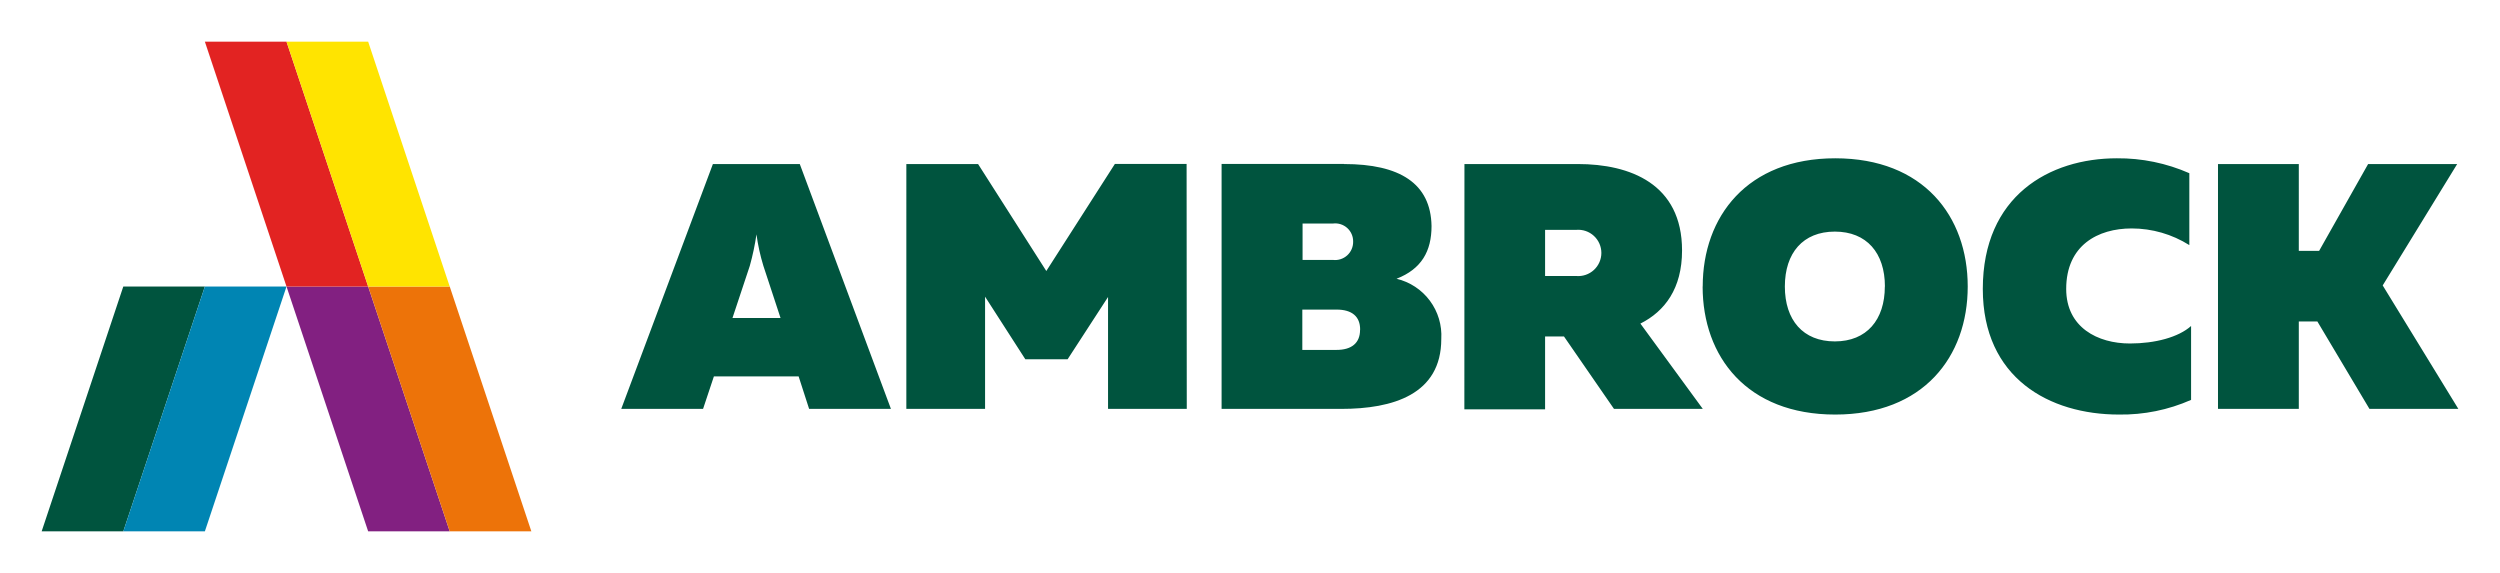
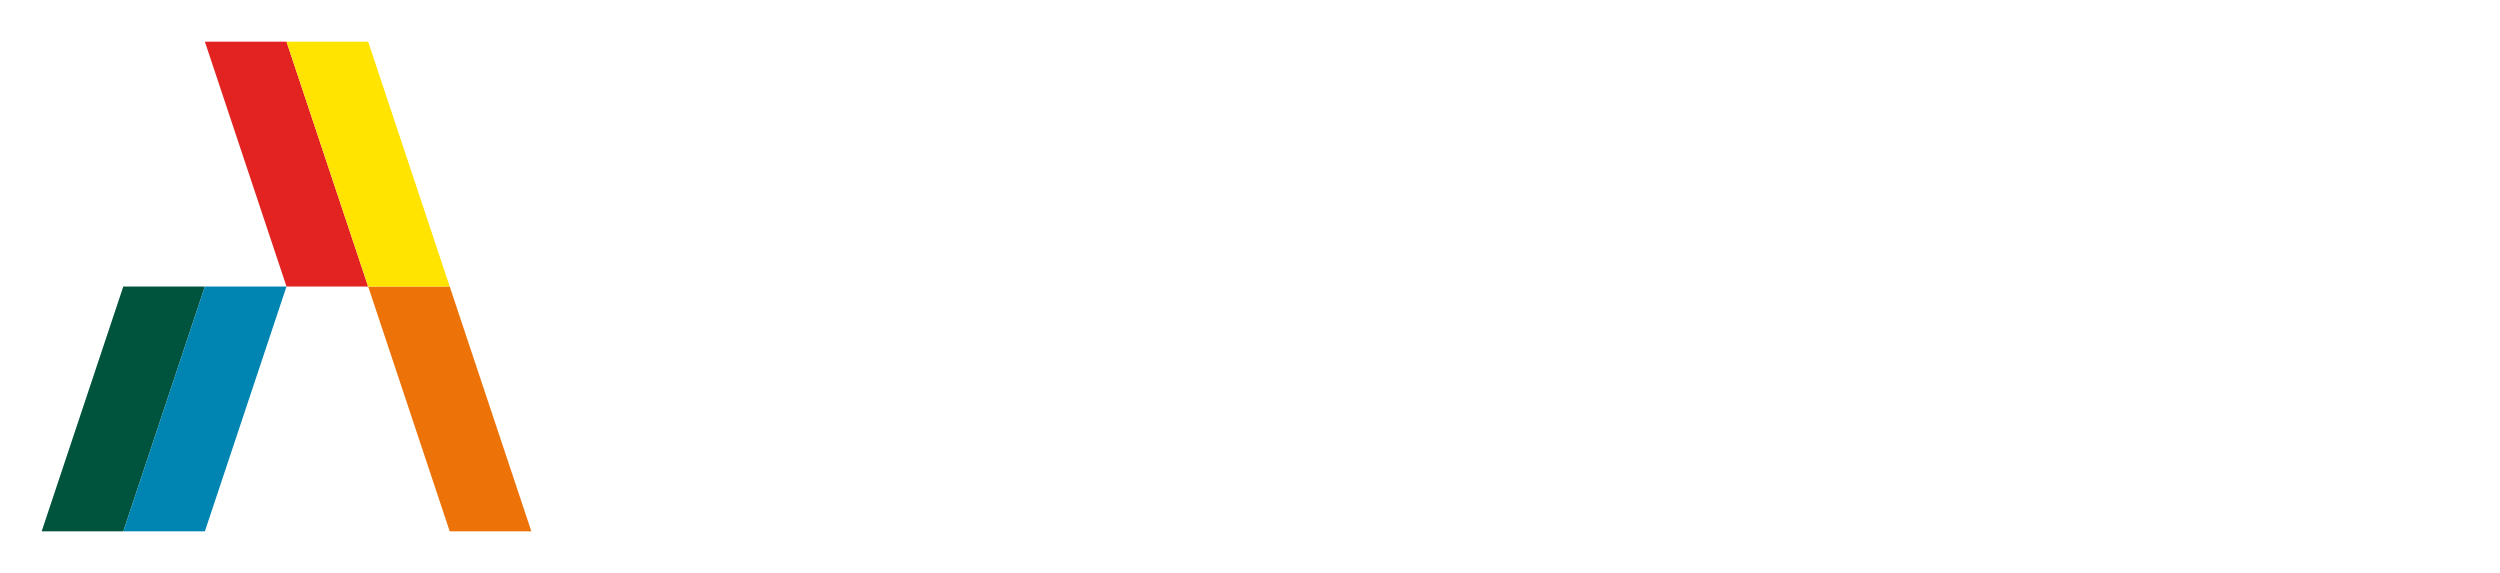
<svg xmlns="http://www.w3.org/2000/svg" viewBox="0 0 300.08 68.78">
  <defs>
    <style>.cls-1{fill:none;clip-rule:evenodd;}.cls-2{clip-path:url(#clip-path);}.cls-3{fill:#00543e;}.cls-4{clip-path:url(#clip-path-2);}.cls-5{fill:#0085b3;}.cls-6{clip-path:url(#clip-path-3);}.cls-7{fill:#822081;}.cls-8{clip-path:url(#clip-path-4);}.cls-9{fill:#ed7309;}.cls-10{clip-path:url(#clip-path-5);}.cls-11{fill:#e22322;}.cls-12{clip-path:url(#clip-path-6);}.cls-13{fill:#ffe400;}.cls-14{clip-path:url(#clip-path-7);}.cls-15{clip-path:url(#clip-path-8);}</style>
    <clipPath id="clip-path" transform="translate(5 5)">
      <polygon class="cls-1" points="9.8 29.39 0 58.78 9.8 58.78 19.59 29.39 9.8 29.39" />
    </clipPath>
    <clipPath id="clip-path-2" transform="translate(5 5)">
      <polygon class="cls-1" points="19.59 29.39 9.8 58.78 19.59 58.78 29.39 29.39 19.59 29.39" />
    </clipPath>
    <clipPath id="clip-path-3" transform="translate(5 5)">
      <polygon class="cls-1" points="29.39 29.39 39.19 58.78 48.98 58.78 39.19 29.39 29.39 29.39" />
    </clipPath>
    <clipPath id="clip-path-4" transform="translate(5 5)">
      <polygon class="cls-1" points="39.19 29.39 48.98 58.78 58.78 58.78 48.98 29.39 39.19 29.39" />
    </clipPath>
    <clipPath id="clip-path-5" transform="translate(5 5)">
      <polygon class="cls-1" points="19.59 0 29.39 29.39 39.19 29.39 29.39 0 19.59 0" />
    </clipPath>
    <clipPath id="clip-path-6" transform="translate(5 5)">
      <polygon class="cls-1" points="29.39 0 39.19 29.39 48.98 29.39 39.19 0 29.39 0" />
    </clipPath>
    <clipPath id="clip-path-7" transform="translate(5 5)">
      <path class="cls-1" d="M261.23,44.08h9.7V33.59h2.23l6.25,10.49h10.67L281,29.26l8.94-14.57H279.25l-5.88,10.42h-2.44V14.69h-9.7ZM233,29.68c0,10.71,8,15.08,16.34,15.08A20.68,20.68,0,0,0,258,43V34.13c-1.51,1.35-4.32,2.1-7.34,2.1-3.87,0-7.65-1.93-7.65-6.55,0-5.25,3.82-7.26,7.86-7.26a13,13,0,0,1,6.92,2V15.79A21.15,21.15,0,0,0,249.09,14C241,14,233,18.51,233,29.68Zm-11.76-.29c0,4-2.18,6.59-6,6.59s-6-2.56-6-6.59,2.18-6.59,6-6.59S221.25,25.36,221.25,29.39Zm-21.87,0c0,8.44,5.33,15.37,15.91,15.37s15.91-6.93,15.91-15.37S225.87,14,215.29,14,199.38,21,199.38,29.39Zm-18.91-1.26V22.59h3.74a2.78,2.78,0,1,1,0,5.54Zm-9.69,16h9.69V35.39h2.27l6,8.69h10.66L191.9,33.84c2.93-1.47,5-4.2,5-8.78,0-8-6.25-10.37-12.51-10.37H170.78Zm-12.52-9.53c0,1.56-1,2.4-2.82,2.4h-4.11V32.16h4.11C157.29,32.16,158.26,33,158.26,34.55ZM157.42,24A2.17,2.17,0,0,1,155,26.2l-3.65,0V21.83H155A2.15,2.15,0,0,1,157.42,24Zm-1.09-9.32h-14.7V44.08H156c6.17,0,12-1.72,12-8.39a7,7,0,0,0-5.37-7.23c3-1.17,4.2-3.31,4.2-6.33C166.74,17,163,14.69,156.33,14.69Zm-18.9,0h-8.61l-8.23,12.85L112.4,14.69h-8.61V44.08h9.45V30.61l4.83,7.51h5.08L128,30.65V44.08h9.45Z" />
    </clipPath>
    <clipPath id="clip-path-8" transform="translate(5 5)">
-       <path class="cls-1" d="M82.92,33.17,85,26.91a30,30,0,0,0,.8-3.78,24,24,0,0,0,.83,3.78l2.06,6.26ZM69.57,44.08h9.82l1.3-3.9H90.86l1.26,3.9h9.82L91,14.69H80.57Z" />
+       <path class="cls-1" d="M82.92,33.17,85,26.91a30,30,0,0,0,.8-3.78,24,24,0,0,0,.83,3.78l2.06,6.26M69.57,44.08h9.82l1.3-3.9H90.86l1.26,3.9h9.82L91,14.69H80.57Z" />
    </clipPath>
  </defs>
  <g id="Ebene_2" data-name="Ebene 2">
    <g id="Ebene_1-2" data-name="Ebene 1">
      <g class="cls-2">
        <rect class="cls-3" y="29.39" width="29.59" height="39.39" />
      </g>
      <g class="cls-4">
        <rect class="cls-5" x="9.8" y="29.39" width="29.59" height="39.39" />
      </g>
      <g class="cls-6">
-         <rect class="cls-7" x="29.39" y="29.39" width="29.59" height="39.39" />
-       </g>
+         </g>
      <g class="cls-8">
        <rect class="cls-9" x="39.19" y="29.39" width="29.59" height="39.39" />
      </g>
      <g class="cls-10">
        <rect class="cls-11" x="19.59" width="29.59" height="39.39" />
      </g>
      <g class="cls-12">
        <rect class="cls-13" x="29.39" width="29.59" height="39.39" />
      </g>
      <g class="cls-14">
-         <rect class="cls-3" x="103.79" y="14.02" width="196.29" height="40.73" />
-       </g>
+         </g>
      <g class="cls-15">
-         <rect class="cls-3" x="69.57" y="14.69" width="42.37" height="39.39" />
-       </g>
+         </g>
    </g>
  </g>
</svg>